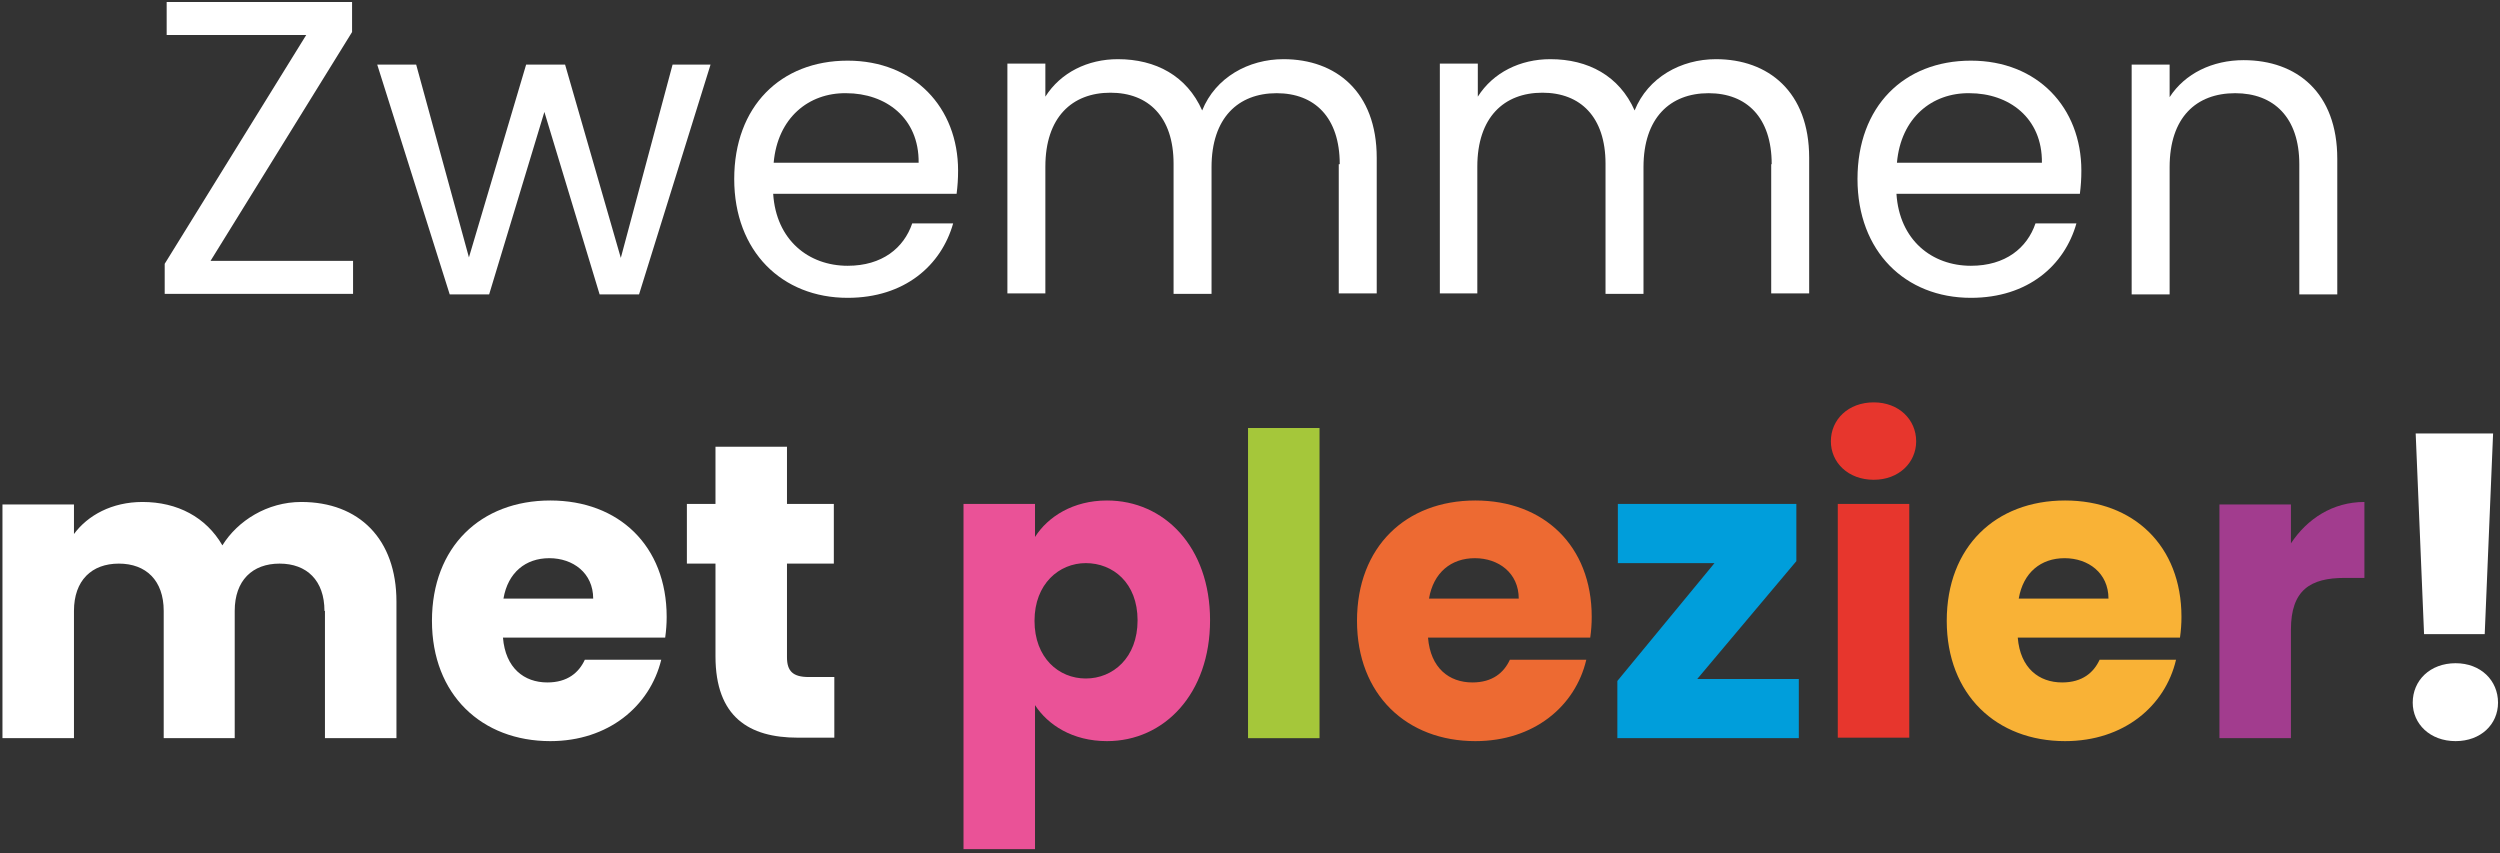
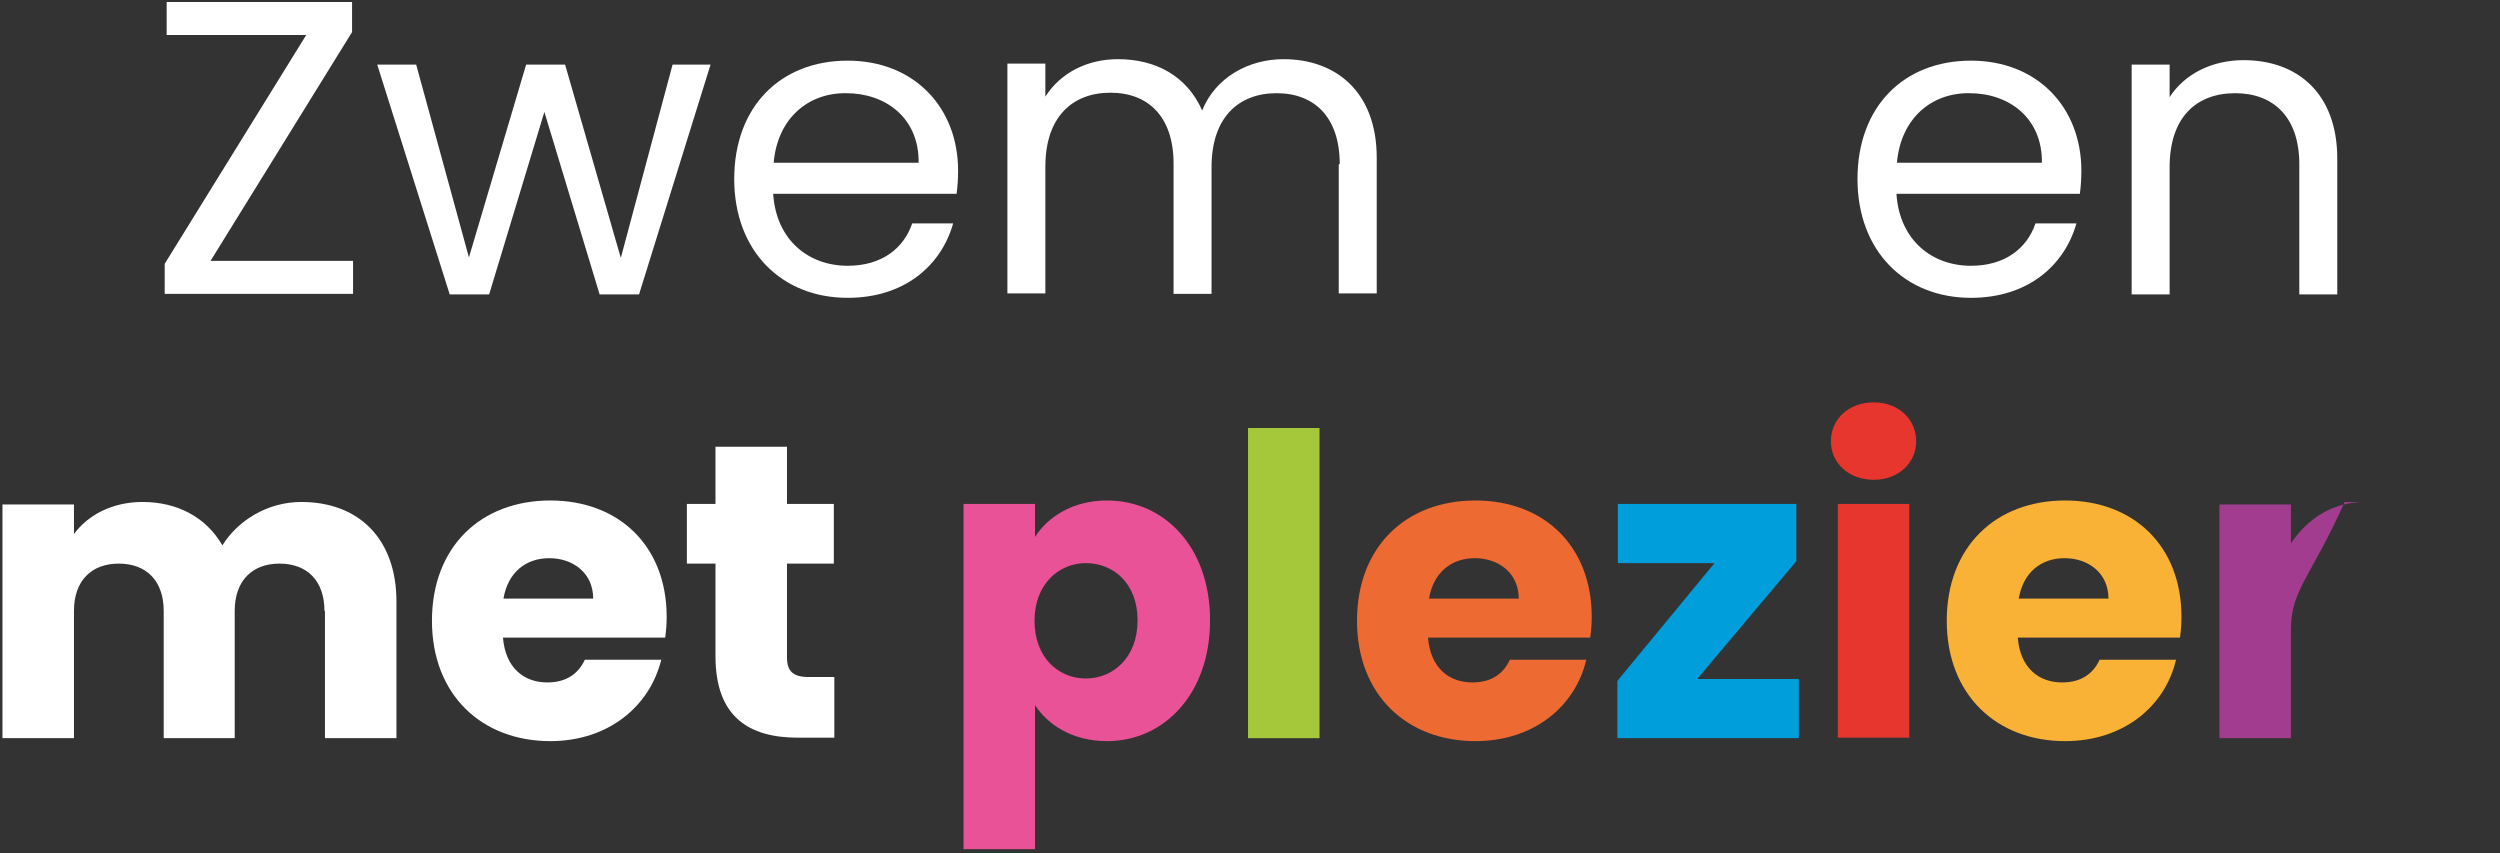
<svg xmlns="http://www.w3.org/2000/svg" width="507" height="173" viewBox="0 0 507 173" fill="none">
  <rect x="0" y="0" width="507" height="173" fill="#333333" stroke="none" />
  <path d="M71.4 6.5L42.7 52.9H71.6V59.6H33.4V53.5L62.1 7.1H33.8V0.4H71.4V6.5Z" fill="white" />
  <path d="M76.5 13.1H84.4L95.1 52.2L106.7 13.1H114.6L125.9 52.3L136.4 13.1H144.1L129.6 59.7H121.6L110.4 22.7L99.2 59.7H91.2L76.5 13.1Z" fill="white" />
  <path d="M171.9 60.4C158.6 60.4 148.9 51 148.9 36.3C148.9 21.6 158.3 12.3 171.9 12.3C185.4 12.3 194.3 21.8 194.3 34.6C194.3 36.3 194.2 37.7 194 39.3H156.8C157.4 48.7 164 53.9 171.9 53.9C178.9 53.9 183.3 50.3 185 45.3H193.3C190.9 53.8 183.5 60.4 171.9 60.4ZM156.9 33H186.3C186.4 23.9 179.6 18.9 171.6 18.9C164 18.8 157.7 23.9 156.9 33Z" fill="white" />
  <path d="M271.7 33.3C271.7 23.8 266.6 18.9 258.9 18.9C251.1 18.9 245.7 23.9 245.7 33.9V59.6H238V33.2C238 23.7 232.9 18.8 225.2 18.8C217.4 18.8 212 23.8 212 33.8V59.5H204.3V12.9H212V19.6C215.1 14.7 220.6 12 226.7 12C234.4 12 240.7 15.4 243.8 22.4C246.5 15.7 253.2 12 260.3 12C270.9 12 279.2 18.6 279.2 32V59.5H271.5V33.3H271.7Z" fill="white" />
-   <path d="M359.3 33.3C359.3 23.8 354.2 18.9 346.5 18.9C338.7 18.9 333.3 23.9 333.3 33.9V59.6H325.6V33.2C325.6 23.7 320.5 18.8 312.8 18.8C305 18.8 299.6 23.8 299.6 33.8V59.5H292V12.9H299.7V19.6C302.8 14.7 308.3 12 314.4 12C322.1 12 328.4 15.4 331.5 22.4C334.2 15.7 340.9 12 348 12C358.6 12 366.9 18.6 366.9 32V59.5H359.2V33.3H359.3Z" fill="white" />
  <path d="M399.7 60.4C386.4 60.4 376.7 51 376.7 36.3C376.7 21.6 386.1 12.3 399.7 12.3C413.2 12.3 422.1 21.8 422.1 34.6C422.1 36.3 422 37.7 421.8 39.3H384.6C385.2 48.7 391.8 53.9 399.7 53.9C406.7 53.9 411.1 50.3 412.8 45.3H421.1C418.7 53.8 411.3 60.4 399.7 60.4ZM384.7 33H414.1C414.2 23.9 407.4 18.9 399.4 18.9C391.8 18.8 385.5 23.9 384.7 33Z" fill="white" />
  <path d="M466.3 33.3C466.3 23.8 461.1 18.9 453.3 18.9C445.4 18.9 440 23.8 440 33.9V59.7H432.3V13.1H440V19.7C443.1 14.9 448.7 12.2 455 12.2C465.8 12.2 474 18.8 474 32.2V59.7H466.3V33.3Z" fill="white" />
  <path d="M65.8 123.9C65.8 117.7 62.2 114.3 56.7 114.3C51.2 114.3 47.6 117.7 47.6 123.9V149.7H33.2V123.9C33.2 117.7 29.6 114.3 24.1 114.3C18.6 114.3 15 117.7 15 123.9V149.7H0.5V102.3H15V108.3C17.8 104.5 22.7 101.8 28.9 101.8C36 101.8 41.8 104.9 45.1 110.6C48.2 105.6 54.2 101.8 61.1 101.8C72.8 101.8 80.4 109.3 80.4 122V149.7H65.9V123.9H65.8Z" fill="white" />
  <path d="M111.6 150.3C97.7 150.3 87.6 140.9 87.6 125.9C87.6 110.9 97.5 101.5 111.6 101.5C125.5 101.5 135.2 110.7 135.2 125.1C135.2 126.5 135.1 127.9 134.9 129.3H102C102.5 135.5 106.3 138.4 111 138.4C115.1 138.4 117.4 136.4 118.6 133.8H134.1C131.8 143.2 123.4 150.3 111.6 150.3ZM102.1 121.4H120.3C120.3 116.2 116.2 113.2 111.4 113.2C106.6 113.2 103 116.1 102.1 121.4Z" fill="white" />
  <path d="M145.1 114.3H139.3V102.2H145.1V90.6H159.6V102.2H169.1V114.3H159.6V133.3C159.6 136.1 160.8 137.3 164 137.3H169.2V149.6H161.8C151.9 149.6 145.1 145.4 145.1 133.1V114.3Z" fill="white" />
  <path d="M224.5 101.5C236.1 101.5 245.4 110.9 245.4 125.8C245.4 140.7 236.1 150.3 224.5 150.3C217.5 150.3 212.5 147 209.9 143V172.2H195.4V102.2H209.9V108.9C212.5 104.8 217.6 101.5 224.5 101.5ZM220.2 114.2C214.8 114.2 209.8 118.4 209.8 125.9C209.8 133.4 214.7 137.6 220.2 137.6C225.7 137.6 230.7 133.4 230.7 125.8C230.7 118.2 225.7 114.2 220.2 114.2Z" fill="#EA5297" />
  <path d="M253.1 86.8H267.6V149.7H253.1V86.8Z" fill="#A5C73A" />
  <path d="M299.2 150.3C285.3 150.3 275.2 140.9 275.2 125.9C275.2 110.9 285.1 101.5 299.2 101.5C313.1 101.5 322.8 110.7 322.8 125.1C322.8 126.5 322.7 127.9 322.5 129.3H289.6C290.1 135.5 293.9 138.4 298.6 138.4C302.7 138.4 305 136.4 306.2 133.8H321.7C319.5 143.2 311.1 150.3 299.2 150.3ZM289.8 121.4H308C308 116.2 303.9 113.2 299.1 113.2C294.3 113.2 290.7 116.1 289.8 121.4Z" fill="#ED6A32" />
  <path d="M364.3 113.8L344.2 137.7H364.8V149.7H328V138.1L347.7 114.2H328.1V102.2H364.3V113.8V113.8Z" fill="#009EDB" />
  <path d="M371.3 89.5C371.3 85.1 374.8 81.6 380 81.6C385.1 81.6 388.6 85.1 388.6 89.5C388.6 93.8 385.1 97.3 380 97.3C374.8 97.3 371.3 93.8 371.3 89.5ZM372.7 102.2H387.2V149.6H372.7V102.2Z" fill="#E7362D" />
  <path d="M418.8 150.3C404.9 150.3 394.8 140.9 394.8 125.9C394.8 110.9 404.7 101.5 418.8 101.5C432.7 101.5 442.4 110.7 442.4 125.1C442.4 126.5 442.3 127.9 442.1 129.3H409.2C409.7 135.5 413.5 138.4 418.2 138.4C422.3 138.4 424.6 136.4 425.8 133.8H441.3C439.1 143.2 430.7 150.3 418.8 150.3ZM409.4 121.4H427.6C427.6 116.2 423.5 113.2 418.7 113.2C413.9 113.2 410.3 116.1 409.4 121.4Z" fill="#F9B236" />
-   <path d="M464.6 149.7H450.1V102.3H464.6V110.2C467.9 105.2 473.1 101.8 479.5 101.8V117.2H475.5C468.6 117.2 464.6 119.6 464.6 127.7V149.7Z" fill="#A23C8E" />
-   <path d="M498 150.3C492.8 150.3 489.3 146.8 489.3 142.5C489.3 138 492.8 134.5 498 134.5C503.1 134.5 506.6 138 506.6 142.5C506.6 146.9 503.1 150.3 498 150.3ZM489.9 87.9H505.6L503.9 128.6H491.6L489.9 87.9Z" fill="white" />
+   <path d="M464.6 149.7H450.1V102.3H464.6V110.2C467.9 105.2 473.1 101.8 479.5 101.8H475.5C468.6 117.2 464.6 119.6 464.6 127.7V149.7Z" fill="#A23C8E" />
</svg>